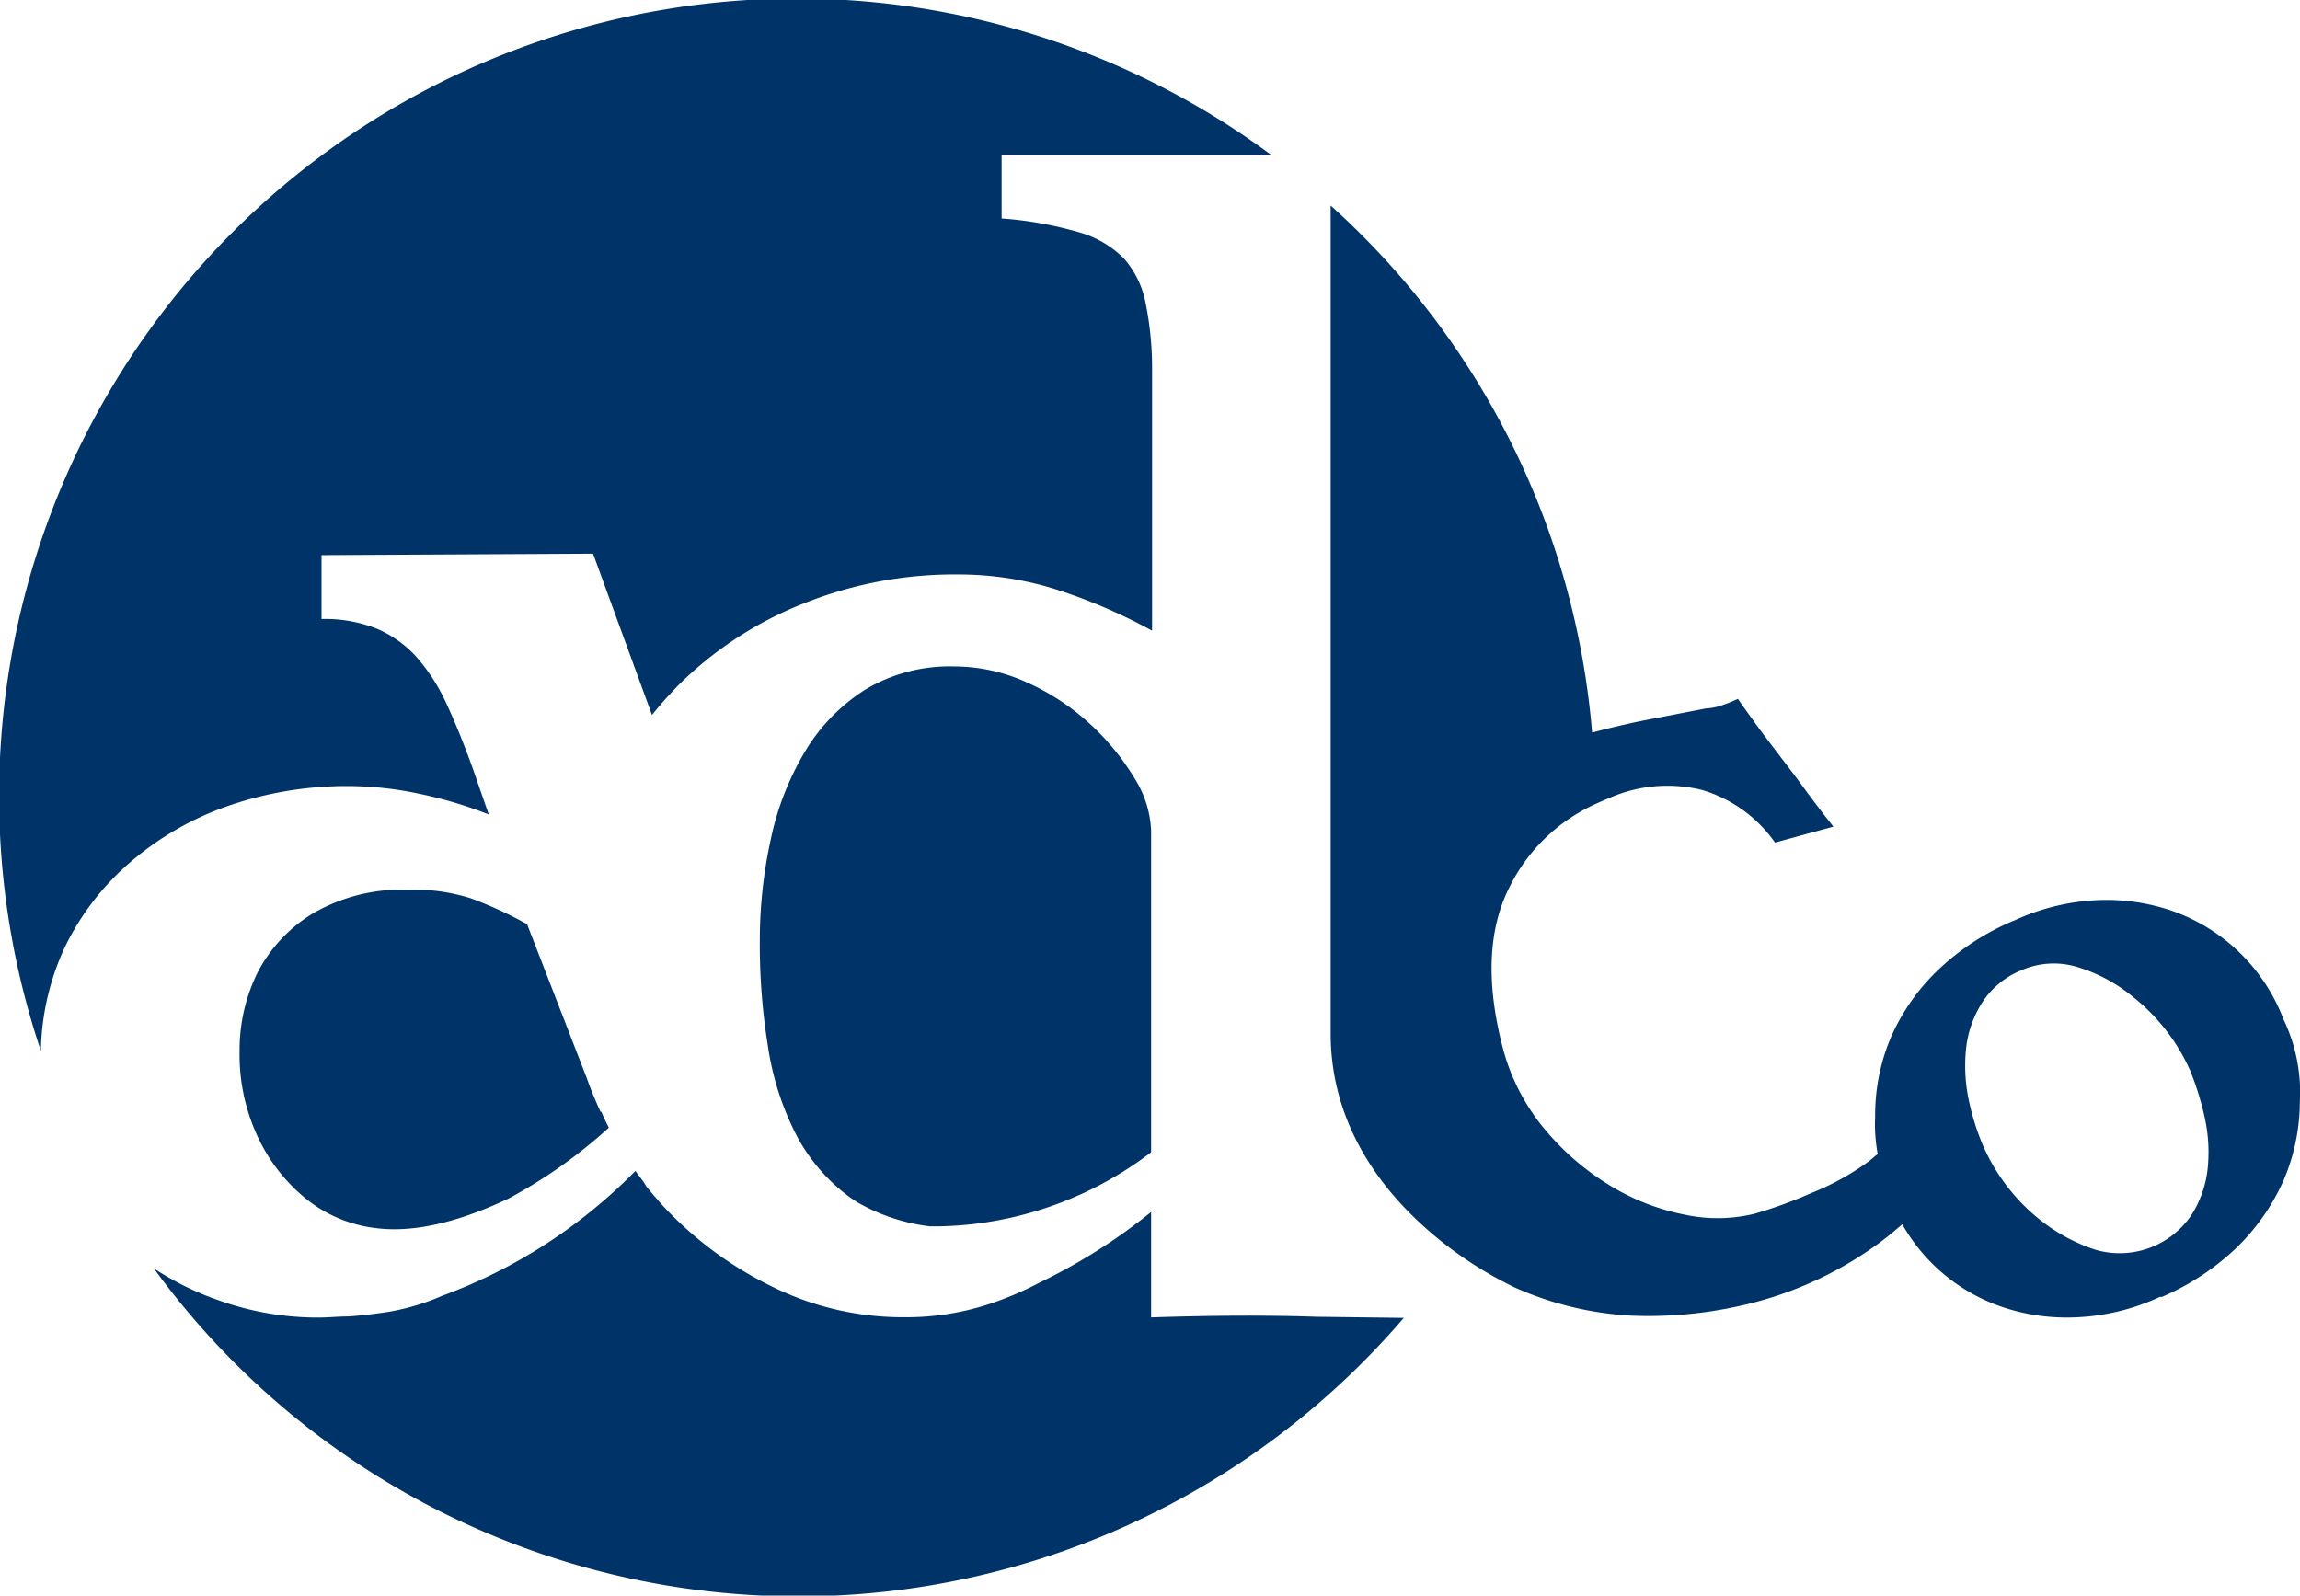
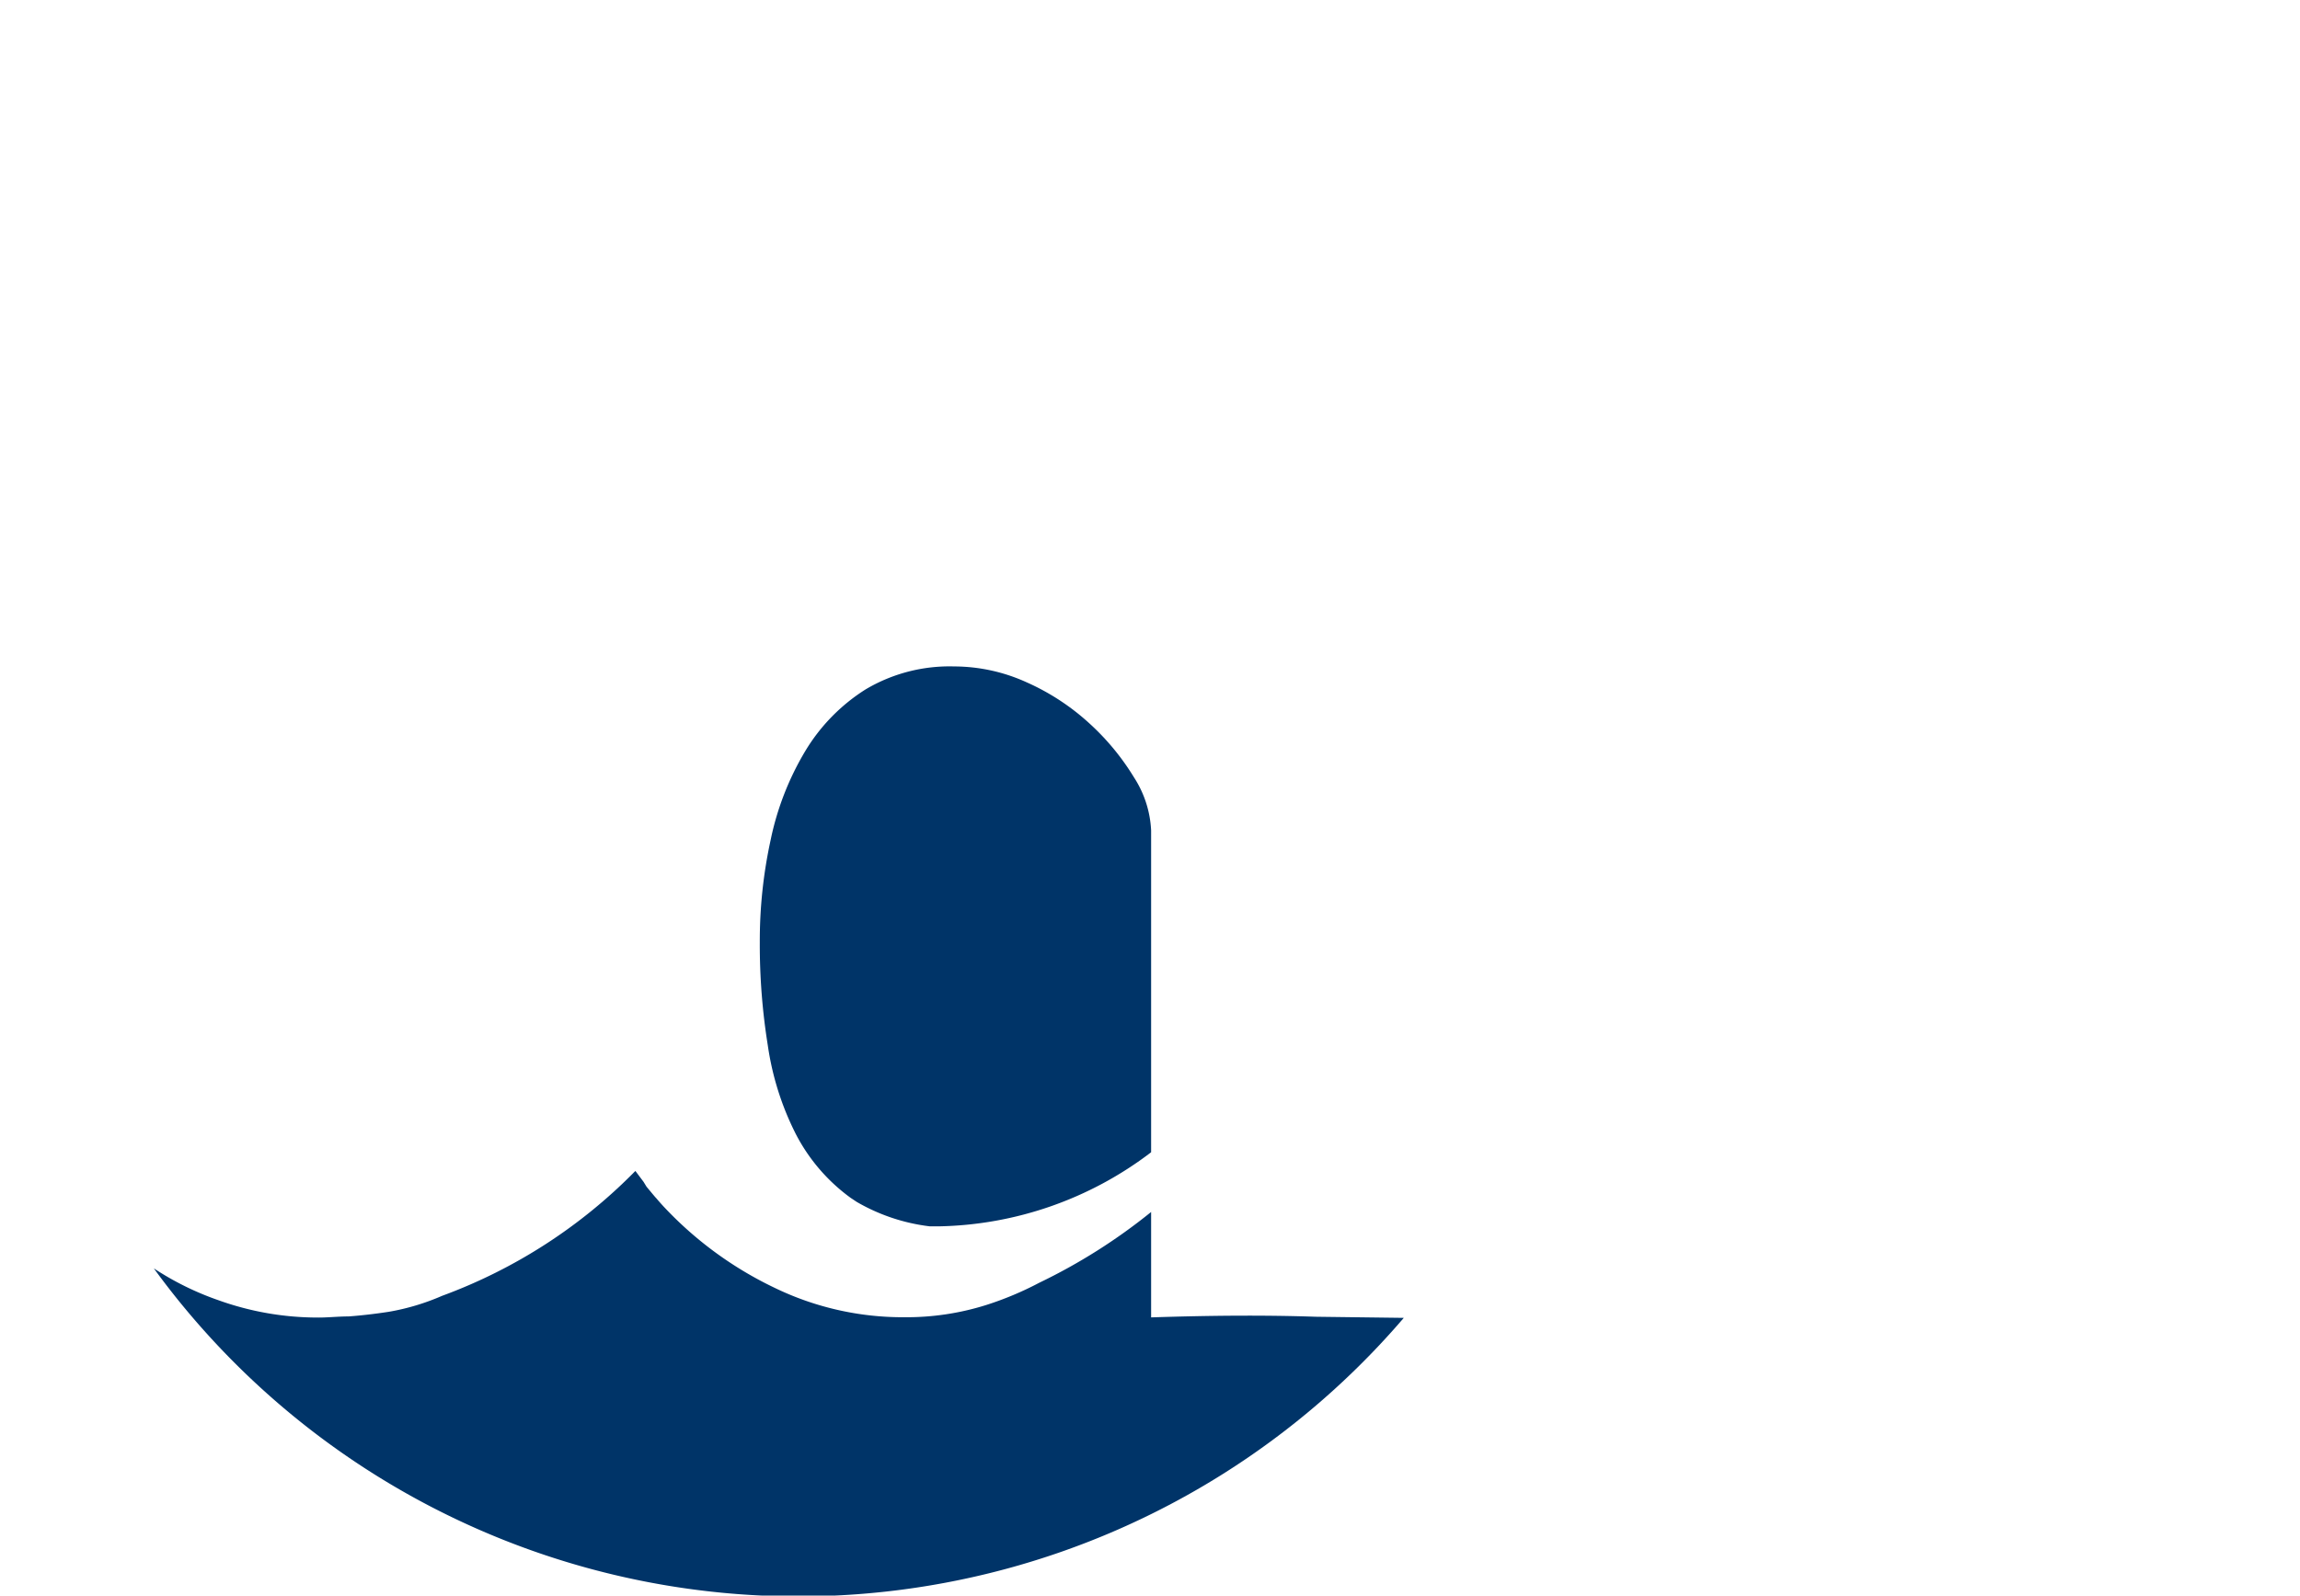
<svg xmlns="http://www.w3.org/2000/svg" viewBox="0 0 144 99.91">
  <defs>
    <style>.cls-1{fill:#003468;}</style>
  </defs>
  <g id="Layer_2" data-name="Layer 2">
    <g id="_4C" data-name="4C">
-       <path class="cls-1" d="M8.25,53.91a18.72,18.72,0,0,1,6.13-3.48,22.69,22.69,0,0,1,7.48-1.21,21.5,21.5,0,0,1,4.42.49A26.05,26.05,0,0,1,30.6,51l-1-2.88q-.81-2.25-1.62-4a11.9,11.9,0,0,0-1.85-2.92,7.07,7.07,0,0,0-2.48-1.81,8.76,8.76,0,0,0-3.52-.63v-4l17-.09,3.69,10.1a23.87,23.87,0,0,1,1.79-2,23.16,23.16,0,0,1,7.75-5,25.38,25.38,0,0,1,9.6-1.8,20.35,20.35,0,0,1,6.36,1,34.36,34.36,0,0,1,5.81,2.52V23.17A20.46,20.46,0,0,0,71.73,19a5.88,5.88,0,0,0-1.35-2.8,6.37,6.37,0,0,0-2.84-1.66,23.38,23.38,0,0,0-4.83-.86v-4H79.56a49.94,49.94,0,0,0-77,56.12,16,16,0,0,1,1.5-6.49A16.43,16.43,0,0,1,8.25,53.91Z" />
-       <path class="cls-1" d="M37.6,69.61c-.16-.33-.3-.67-.44-1s-.29-.73-.42-1.1L33,57.87a25.21,25.21,0,0,0-3.52-1.62,11.81,11.81,0,0,0-3.88-.54,11.14,11.14,0,0,0-5.95,1.45,9.38,9.38,0,0,0-3.51,3.71A10.92,10.92,0,0,0,15,65.76a12.17,12.17,0,0,0,.95,5,11,11,0,0,0,2.93,4.07,8.57,8.57,0,0,0,4.73,2.08c3,.36,6.21-.91,8.21-1.85a31.24,31.24,0,0,0,6.3-4.45c-.16-.31-.32-.63-.47-1C37.61,69.63,37.6,69.62,37.6,69.61Z" />
      <path class="cls-1" d="M72.07,82.49v-6.6a35.8,35.8,0,0,1-7,4.43,20.39,20.39,0,0,1-3.34,1.4,16.6,16.6,0,0,1-5.1.76,18.4,18.4,0,0,1-8.15-1.85,23.14,23.14,0,0,1-6.77-4.91c-.21-.22-.42-.45-.62-.69-.08-.08-.14-.16-.21-.24l-.4-.48L40.29,74l-.51-.68a32.79,32.79,0,0,1-12.1,7.82,14.46,14.46,0,0,1-3.34,1c-.85.13-1.69.23-2.52.29-.67,0-1.35.08-2,.07a18.39,18.39,0,0,1-6.13-1.08,18.14,18.14,0,0,1-4.06-2,49.91,49.91,0,0,0,78.26,3.1l-5.51-.07C79.16,82.34,75.73,82.37,72.07,82.49Z" />
      <path class="cls-1" d="M68.21,45.3a14.54,14.54,0,0,0-3.92-2.57,11,11,0,0,0-4.55-1,10.28,10.28,0,0,0-5.55,1.44,11.67,11.67,0,0,0-3.78,3.87,17.85,17.85,0,0,0-2.16,5.55A29.62,29.62,0,0,0,47.57,59a39.76,39.76,0,0,0,.5,6.45A17.92,17.92,0,0,0,49.82,71a11.42,11.42,0,0,0,3.43,4l.39.26a11.94,11.94,0,0,0,4.58,1.53l.53,0a22.58,22.58,0,0,0,13.32-4.64l0-20.15A6.68,6.68,0,0,0,71,48.68,15.39,15.39,0,0,0,68.21,45.3Z" />
-       <path class="cls-1" d="M143.08,64.07a2.8,2.8,0,0,0-.15-.3c0-.1-.07-.21-.11-.31A11.54,11.54,0,0,0,135.89,57a12.71,12.71,0,0,0-4.7-.63,13.88,13.88,0,0,0-4.84,1.16l-.22.1-.13.05a15.72,15.72,0,0,0-4.6,3,13.19,13.19,0,0,0-3,4.24,12.52,12.52,0,0,0-1,5h0v0a10.24,10.24,0,0,0,.16,2.34c-.23.18-.45.39-.7.56a16.29,16.29,0,0,1-3.42,1.87A28.6,28.6,0,0,1,109.85,76a9.79,9.79,0,0,1-4.36.06,14.17,14.17,0,0,1-4.68-1.82,16.31,16.31,0,0,1-4.11-3.55,10.27,10.27,0,0,1-.8-1.07,13,13,0,0,1-1.81-4q-1.59-6.09.41-10.06a11.13,11.13,0,0,1,5.4-5.22c.27-.12.53-.24.81-.35a9,9,0,0,1,5.87-.52,8.55,8.55,0,0,1,4.55,3.29l3.66-1c-1-1.24-1.75-2.29-2.38-3.14l-2-2.63c-.67-.91-1.21-1.66-1.6-2.23a9.41,9.41,0,0,1-1.25.48,3.72,3.72,0,0,1-.76.12l-3.62.7c-1.08.21-2.25.48-3.5.81a49.91,49.91,0,0,0-16.37-33V64.69c0,6.57,4.19,11.06,7.76,13.67a24.55,24.55,0,0,0,3.73,2.24,20.53,20.53,0,0,0,7.31,1.78,26.26,26.26,0,0,0,7.77-.84,23,23,0,0,0,8-3.88c.44-.33.83-.67,1.22-1a11.38,11.38,0,0,0,6.29,5.19,12.68,12.68,0,0,0,4.7.63A13.76,13.76,0,0,0,135,81.31l.22-.1.13,0a15.8,15.8,0,0,0,4.59-3,13.45,13.45,0,0,0,3-4.23,12.56,12.56,0,0,0,1.05-5h0v0A10.52,10.52,0,0,0,143.08,64.07Zm-4.87,9.18a6.73,6.73,0,0,1-1,2.82,5.42,5.42,0,0,1-6,2.19,11.1,11.1,0,0,1-3.4-1.81,12.2,12.2,0,0,1-3.64-4.68,15.22,15.22,0,0,1-.93-3,10.33,10.33,0,0,1-.14-3.17,6.67,6.67,0,0,1,1-2.82,5.22,5.22,0,0,1,2.4-2,5.06,5.06,0,0,1,3.59-.22,10,10,0,0,1,3.39,1.81,12.25,12.25,0,0,1,3.65,4.68,18.27,18.27,0,0,1,.92,3A10,10,0,0,1,138.21,73.25Z" />
    </g>
  </g>
</svg>